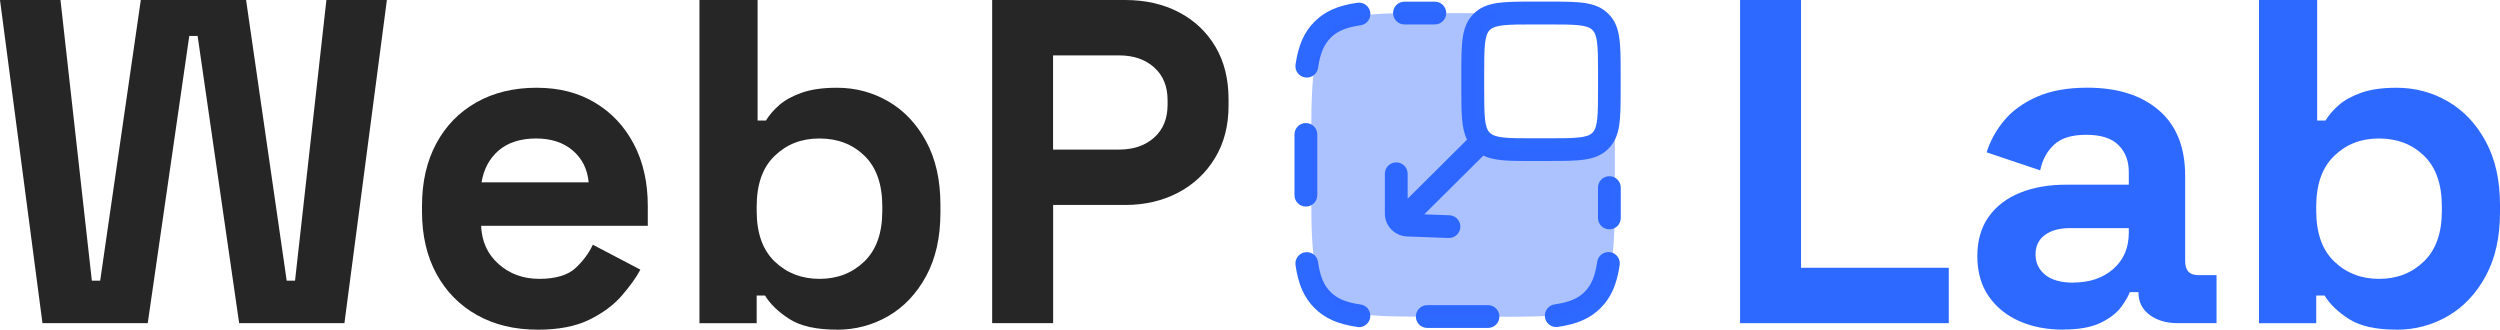
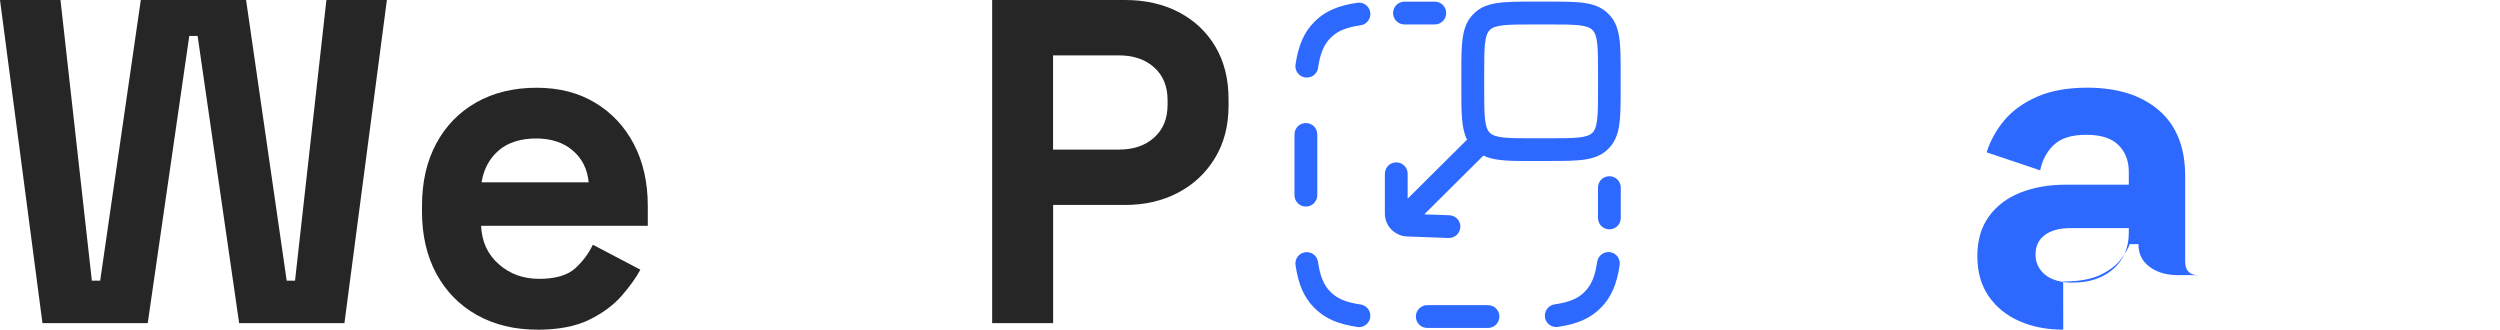
<svg xmlns="http://www.w3.org/2000/svg" id="Layer_2" viewBox="0 0 408 53.8">
  <defs>
    <style>
      .cls-1, .cls-2 {
        fill: #2d68ff;
      }

      .cls-2 {
        isolation: isolate;
        opacity: .4;
      }

      .cls-3 {
        fill: #262626;
      }
    </style>
  </defs>
  <g id="Layer_1-2" data-name="Layer_1">
    <g>
      <path class="cls-3" d="M6.93,52.74L0,0h9.87l5.12,45.81h1.36L22.98,0h17.18l6.63,45.81h1.36L53.27,0h9.87l-6.93,52.74h-17.18l-6.78-46.87h-1.36l-6.78,46.87H6.93Z" />
      <path class="cls-3" d="M87.7,53.8c-3.72,0-7-.79-9.83-2.37-2.84-1.58-5.05-3.82-6.63-6.71-1.58-2.89-2.37-6.29-2.37-10.21v-.9c0-3.92.78-7.32,2.34-10.21,1.56-2.89,3.74-5.12,6.56-6.71,2.81-1.58,6.08-2.37,9.79-2.37s6.86.82,9.57,2.45c2.71,1.63,4.82,3.89,6.33,6.78,1.51,2.89,2.26,6.24,2.26,10.06v3.24h-27.2c.1,2.56,1.05,4.65,2.86,6.25,1.81,1.61,4.02,2.41,6.63,2.41s4.62-.58,5.88-1.73c1.25-1.16,2.21-2.44,2.86-3.84l7.76,4.07c-.7,1.31-1.72,2.73-3.05,4.26-1.33,1.53-3.1,2.84-5.31,3.92-2.21,1.08-5.02,1.62-8.44,1.62ZM78.59,29.76h17.48c-.2-2.16-1.07-3.89-2.6-5.2-1.53-1.31-3.53-1.96-5.99-1.96s-4.6.65-6.1,1.96c-1.51,1.31-2.44,3.04-2.79,5.2Z" />
-       <path class="cls-3" d="M136.6,53.8c-3.37,0-5.95-.58-7.76-1.73-1.81-1.16-3.14-2.44-3.99-3.84h-1.36v4.52h-9.34V0h9.49v19.67h1.36c.55-.9,1.29-1.76,2.22-2.56.93-.8,2.16-1.47,3.69-2,1.53-.53,3.43-.79,5.69-.79,3.01,0,5.8.74,8.36,2.22,2.56,1.48,4.62,3.65,6.18,6.52,1.56,2.86,2.34,6.33,2.34,10.4v1.21c0,4.07-.78,7.53-2.34,10.4-1.56,2.86-3.62,5.04-6.18,6.52-2.56,1.48-5.35,2.22-8.36,2.22ZM133.74,45.51c2.91,0,5.35-.94,7.31-2.83s2.94-4.63,2.94-8.25v-.75c0-3.62-.97-6.37-2.9-8.25-1.93-1.88-4.38-2.83-7.35-2.83s-5.35.94-7.31,2.83c-1.96,1.88-2.94,4.63-2.94,8.25v.75c0,3.62.98,6.37,2.94,8.25s4.4,2.83,7.31,2.83Z" />
      <path class="cls-3" d="M161.92,52.74V0h21.7c3.31,0,6.24.67,8.78,2,2.54,1.33,4.52,3.2,5.95,5.61,1.43,2.41,2.15,5.27,2.15,8.59v1.05c0,3.27-.74,6.12-2.22,8.55-1.48,2.44-3.49,4.32-6.03,5.65-2.54,1.33-5.41,2-8.63,2h-11.75v19.29h-9.95ZM171.86,24.41h10.77c2.36,0,4.27-.65,5.73-1.96,1.46-1.31,2.19-3.09,2.19-5.35v-.75c0-2.26-.73-4.04-2.19-5.35-1.46-1.31-3.37-1.96-5.73-1.96h-10.77v15.37Z" />
-       <path class="cls-1" d="M283.98,52.74V0h9.95v43.7h24.11v9.04h-34.06Z" />
-       <path class="cls-1" d="M336.72,53.8c-2.66,0-5.05-.46-7.16-1.39s-3.78-2.29-5.01-4.07c-1.23-1.78-1.85-3.96-1.85-6.52s.61-4.71,1.85-6.44c1.23-1.73,2.94-3.04,5.12-3.92,2.18-.88,4.68-1.32,7.5-1.32h10.25v-2.11c0-1.76-.55-3.2-1.66-4.33-1.11-1.13-2.86-1.7-5.27-1.7s-4.12.54-5.27,1.62c-1.16,1.08-1.91,2.47-2.26,4.18l-8.74-2.94c.6-1.91,1.57-3.65,2.9-5.24,1.33-1.58,3.11-2.86,5.35-3.84s4.96-1.47,8.18-1.47c4.92,0,8.82,1.23,11.68,3.69,2.86,2.46,4.29,6.03,4.29,10.7v13.94c0,1.51.7,2.26,2.11,2.26h3.01v7.84h-6.33c-1.86,0-3.39-.45-4.6-1.36-1.21-.9-1.81-2.11-1.81-3.62v-.08h-1.43c-.2.6-.65,1.39-1.36,2.37-.7.98-1.81,1.85-3.32,2.6-1.51.75-3.57,1.13-6.18,1.13ZM338.38,46.11c2.66,0,4.83-.74,6.52-2.22,1.68-1.48,2.52-3.45,2.52-5.91v-.75h-9.57c-1.76,0-3.14.38-4.14,1.13-1.01.75-1.51,1.81-1.51,3.17s.53,2.46,1.58,3.32c1.05.85,2.59,1.28,4.6,1.28Z" />
-       <path class="cls-1" d="M391.12,53.8c-3.37,0-5.95-.58-7.76-1.73-1.81-1.16-3.14-2.44-3.99-3.84h-1.36v4.52h-9.34V0h9.49v19.67h1.36c.55-.9,1.29-1.76,2.22-2.56.93-.8,2.16-1.47,3.69-2,1.53-.53,3.43-.79,5.69-.79,3.01,0,5.8.74,8.36,2.22,2.56,1.48,4.62,3.65,6.18,6.52,1.56,2.86,2.34,6.33,2.34,10.4v1.21c0,4.07-.78,7.53-2.34,10.4-1.56,2.86-3.62,5.04-6.18,6.52-2.56,1.48-5.35,2.22-8.36,2.22ZM388.26,45.51c2.91,0,5.35-.94,7.31-2.83s2.94-4.63,2.94-8.25v-.75c0-3.62-.97-6.37-2.9-8.25-1.93-1.88-4.38-2.83-7.35-2.83s-5.35.94-7.31,2.83c-1.96,1.88-2.94,4.63-2.94,8.25v.75c0,3.62.98,6.37,2.94,8.25s4.39,2.83,7.31,2.83Z" />
+       <path class="cls-1" d="M336.72,53.8c-2.66,0-5.05-.46-7.16-1.39s-3.78-2.29-5.01-4.07c-1.23-1.78-1.85-3.96-1.85-6.52s.61-4.71,1.85-6.44c1.23-1.73,2.94-3.04,5.12-3.92,2.18-.88,4.68-1.32,7.5-1.32h10.25v-2.11c0-1.76-.55-3.2-1.66-4.33-1.11-1.13-2.86-1.7-5.27-1.7s-4.12.54-5.27,1.62c-1.16,1.08-1.91,2.47-2.26,4.18l-8.74-2.94c.6-1.91,1.57-3.65,2.9-5.24,1.33-1.58,3.11-2.86,5.35-3.84s4.96-1.47,8.18-1.47c4.92,0,8.82,1.23,11.68,3.69,2.86,2.46,4.29,6.03,4.29,10.7v13.94c0,1.51.7,2.26,2.11,2.26h3.01h-6.33c-1.86,0-3.39-.45-4.6-1.36-1.21-.9-1.81-2.11-1.81-3.62v-.08h-1.43c-.2.6-.65,1.39-1.36,2.37-.7.98-1.81,1.85-3.32,2.6-1.51.75-3.57,1.13-6.18,1.13ZM338.38,46.11c2.66,0,4.83-.74,6.52-2.22,1.68-1.48,2.52-3.45,2.52-5.91v-.75h-9.57c-1.76,0-3.14.38-4.14,1.13-1.01.75-1.51,1.81-1.51,3.17s.53,2.46,1.58,3.32c1.05.85,2.59,1.28,4.6,1.28Z" />
    </g>
    <g>
      <path class="cls-1" d="M252.74,26.28h-2.48c-3.81,0-6.32,0-8.18-.88l-9.64,9.58,4.1.15c1.03.04,1.83.9,1.79,1.92-.04,1-.86,1.79-1.86,1.79h0s-.07,0-.07,0l-6.79-.25c-2.03-.1-3.6-1.74-3.6-3.74v-6.49c0-1.03.83-1.86,1.86-1.86s1.86.83,1.86,1.86v4.06l9.69-9.63c-.93-1.86-.93-4.4-.93-8.28v-2.48c0-5.02,0-7.78,2-9.77,1.98-2,4.75-2,9.76-2h2.48c5.02,0,7.78,0,9.77,2.01,1.99,1.97,1.99,4.74,1.99,9.75v2.48c0,5.02,0,7.78-2,9.77-1.98,2-4.75,2-9.76,2ZM250.27,3.99c-4.32,0-6.27.04-7.14.91-.87.87-.91,2.81-.91,7.14v2.48c0,4.32.04,6.27.9,7.13.88.89,2.83.92,7.15.92h2.48c4.32,0,6.27-.04,7.14-.91.87-.87.91-2.81.91-7.14v-2.48c0-4.32-.04-6.27-.9-7.13-.88-.89-2.83-.92-7.15-.92h-2.48ZM213,12.64c-1.02-.15-1.72-1.09-1.57-2.1.46-3.16,1.41-5.32,3.09-6.99,1.67-1.69,3.84-2.65,7.01-3.1,1.02-.14,1.95.56,2.1,1.58.14,1.02-.56,1.95-1.58,2.1-2.34.33-3.8.94-4.89,2.04-1.1,1.1-1.71,2.56-2.05,4.9-.13.93-.93,1.59-1.84,1.59h0c-.09,0-.18,0-.27-.02ZM221.53,53.36c-3.17-.45-5.33-1.4-7.02-3.11-1.67-1.66-2.63-3.82-3.08-6.98-.15-1.02.56-1.96,1.57-2.1,1.02-.15,1.96.56,2.1,1.58.34,2.34.95,3.81,2.04,4.89,1.1,1.11,2.56,1.72,4.9,2.05,1.02.14,1.72,1.08,1.58,2.1-.13.93-.93,1.6-1.84,1.6h0c-.09,0-.17,0-.26-.02ZM252.14,51.77c-.14-1.02.56-1.95,1.58-2.1,2.34-.33,3.8-.94,4.89-2.04,1.1-1.1,1.71-2.56,2.05-4.9.15-1.02,1.09-1.72,2.1-1.58s1.72,1.09,1.57,2.1c-.46,3.16-1.41,5.32-3.09,7-1.67,1.69-3.84,2.65-7.01,3.1-.09.01-.18.02-.26.02h0c-.91,0-1.71-.67-1.84-1.6ZM211.26,31.85v-9.91c0-1.03.83-1.86,1.86-1.86s1.86.83,1.86,1.86v9.91c0,1.03-.83,1.86-1.86,1.86s-1.86-.83-1.86-1.86ZM232.93,53.52c-1.03,0-1.86-.83-1.86-1.86s.83-1.86,1.86-1.86h9.91c1.03,0,1.86.83,1.86,1.86s-.83,1.86-1.86,1.86h-9.91ZM229.21,3.99c-1.03,0-1.86-.83-1.86-1.86s.83-1.86,1.86-1.86h4.95c1.03,0,1.86.83,1.86,1.86s-.83,1.86-1.86,1.86h-4.95ZM260.79,35.57v-4.95c0-1.03.83-1.86,1.86-1.86s1.86.83,1.86,1.86v4.95c0,1.03-.83,1.86-1.86,1.86s-1.86-.83-1.86-1.86Z" />
-       <path class="cls-2" d="M244.95,51.67h-12.38c-8.76,0-13.14,0-15.86-3.34-2.72-3.34-2.72-8.74-2.72-19.52v-3.81c0-10.77,0-16.17,2.72-19.52,2.72-3.34,7.1-3.34,15.86-3.34h16.05c-3.04.05-4.77.3-5.93,1.46-1.45,1.44-1.45,3.76-1.45,8.45v2.48c0,4.68,0,7.01,1.45,8.45,1.45,1.46,3.79,1.46,8.46,1.46h2.48c4.67,0,7,0,8.46-1.46,1.02-1.02,1.32-2.48,1.41-4.85.04,2.01.04,4.28.04,6.89v3.81c0,10.77,0,16.17-2.72,19.52-2.72,3.34-7.1,3.34-15.85,3.34Z" />
    </g>
  </g>
</svg>